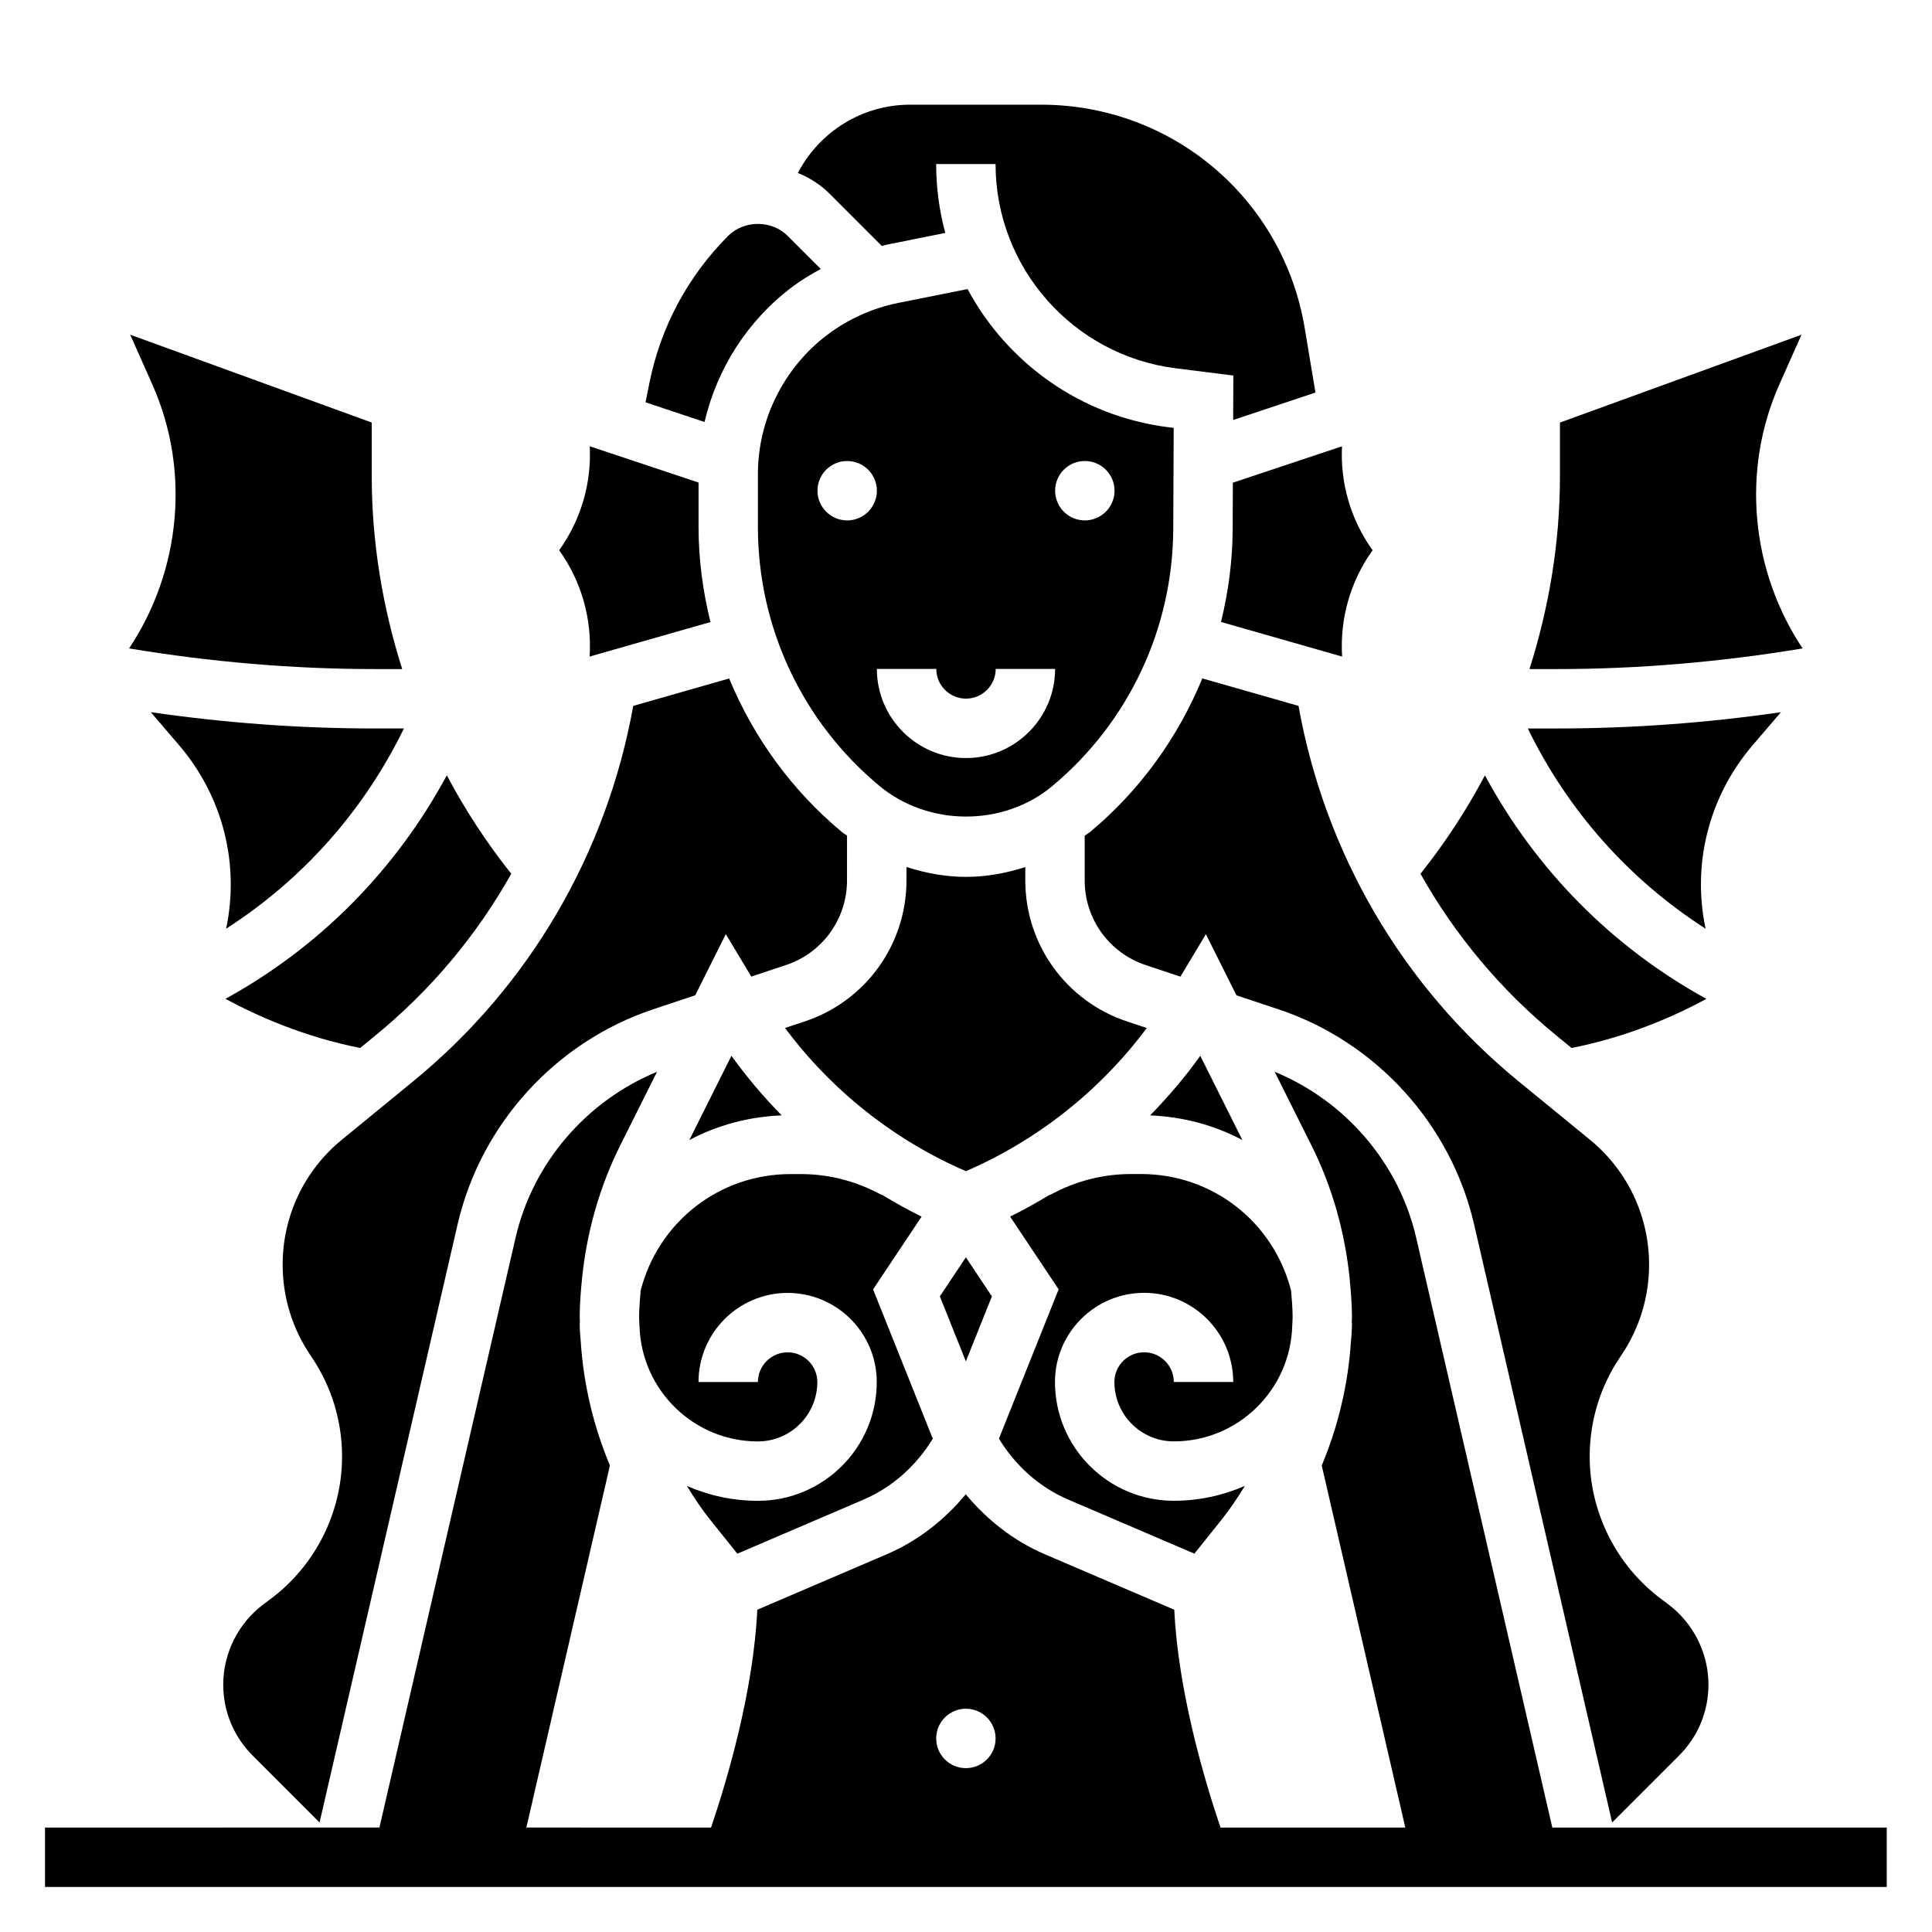
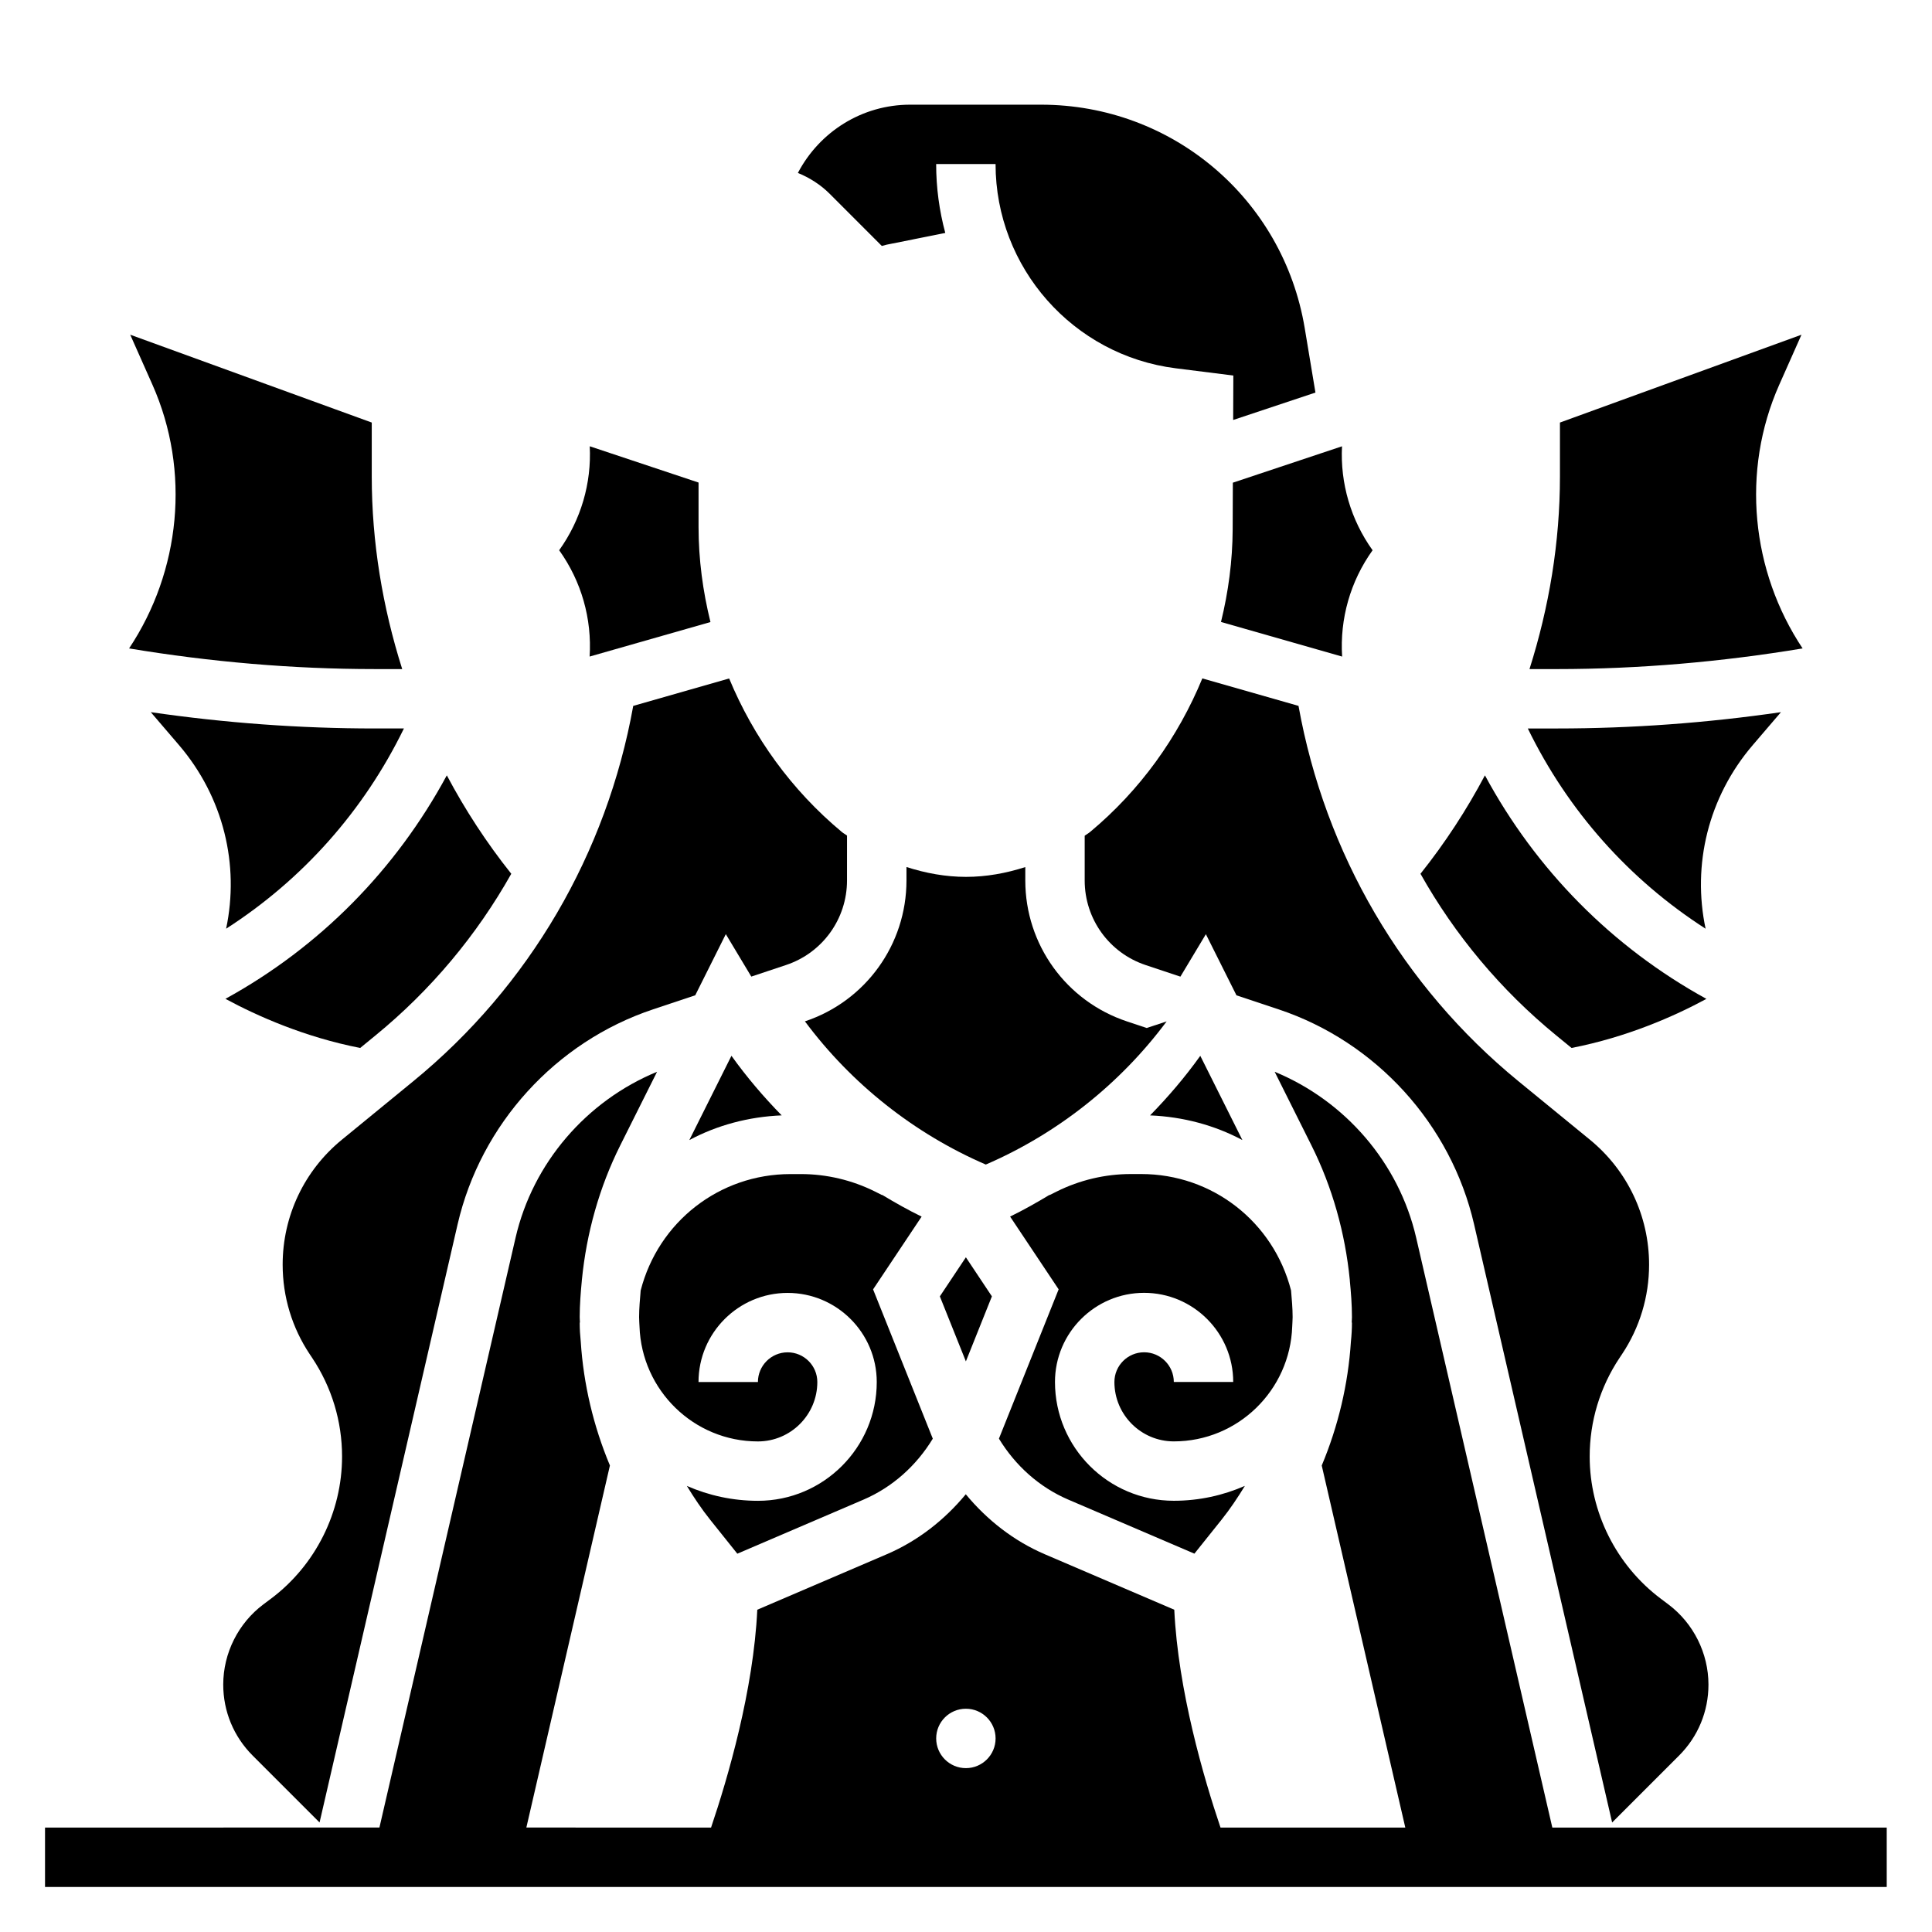
<svg xmlns="http://www.w3.org/2000/svg" fill="#000000" width="800px" height="800px" version="1.1" viewBox="144 144 512 512">
  <g>
    <path d="m555.38 628.32-36.078-156.31c-4.574-19.836-18.805-36.266-37.504-43.98l9.746 19.5c5.551 11.09 8.941 23.254 10.164 35.621 0.008 0.039 0.023 0.07 0.031 0.109l-0.031 0.008c0.316 3.25 0.574 6.512 0.574 9.777 0 0.488-0.055 0.969-0.062 1.449h0.062c0 1.707-0.102 3.387-0.277 5.047-0.73 11.32-3.371 22.418-7.731 32.836l22.145 95.945h-48.973c-4.465-13.203-11.234-36.367-12.25-57.727l-34.297-14.695c-8.234-3.527-15.32-9.086-20.957-15.902-5.637 6.816-12.723 12.375-20.957 15.902l-34.297 14.695c-1.008 21.355-7.785 44.523-12.25 57.727l-48.949-0.004 22.145-95.945c-4.359-10.414-7-21.516-7.731-32.836-0.172-1.66-0.277-3.336-0.277-5.047h0.062c-0.008-0.488-0.062-0.961-0.062-1.449 0-3.266 0.262-6.527 0.574-9.777l-0.023-0.008c0.008-0.039 0.023-0.07 0.031-0.102 1.219-12.367 4.613-24.52 10.164-35.621l9.754-19.5c-18.695 7.707-32.922 24.145-37.496 43.973l-36.078 156.31-88.621 0.004v15.742h488.07v-15.742zm-155.41-31.488c4.344 0 7.871 3.527 7.871 7.871s-3.527 7.871-7.871 7.871-7.871-3.527-7.871-7.871c-0.004-4.348 3.523-7.871 7.871-7.871z" />
-     <path d="m377.03 352.25c13.098 10.91 32.992 10.777 45.77 0.125 20.293-16.91 32-41.754 32.125-68.172l0.117-26.805-1.371-0.172c-23.285-2.914-42.777-17.082-53.254-36.621l-18.352 3.668c-6.738 1.348-13.211 4.242-18.688 8.359-11.602 8.691-18.523 22.531-18.523 37.023v13.988c0.012 26.602 11.734 51.602 32.176 68.605zm54.461-86.078c4.344 0 7.871 3.527 7.871 7.871s-3.527 7.871-7.871 7.871-7.871-3.527-7.871-7.871c-0.004-4.348 3.523-7.871 7.871-7.871zm-39.363 55.102c0 4.336 3.527 7.871 7.871 7.871s7.871-3.535 7.871-7.871h15.742c0 13.02-10.598 23.617-23.617 23.617-13.02 0-23.617-10.598-23.617-23.617zm-31.488-47.23c0-4.344 3.527-7.871 7.871-7.871s7.871 3.527 7.871 7.871-3.527 7.871-7.871 7.871-7.871-3.527-7.871-7.871z" />
    <path d="m332.28 308.85c-2.016-8.164-3.156-16.594-3.156-25.199v-11.77l-28.836-9.613c0.496 9.801-2.332 19.492-8.102 27.551 5.894 8.234 8.707 18.16 8.07 28.176z" />
-     <path d="m353.93 220.05c2.387-1.793 4.953-3.336 7.582-4.769l-8.785-8.785c-4.211-4.203-11.531-4.211-15.742 0-10.707 10.707-17.934 24.215-20.898 39.055l-1.016 5.062 15.648 5.219c3.281-14.148 11.438-26.949 23.211-35.781z" />
    <path d="m243.3 321.31h7.289c-5.203-16.414-8.07-33.59-8.07-51.051v-14.281l-64.008-23.277 5.879 13.234c10.188 22.922 7.43 49.461-6.18 69.902 21.504 3.57 43.324 5.473 65.09 5.473z" />
    <path d="m203.74 408.7c8.492 4.59 21.043 10.156 35.715 13.02l4.062-3.328c14.711-12.035 26.844-26.59 35.977-42.832-6.527-8.195-12.227-16.918-17.082-26.086-13.52 25.039-33.695 45.508-58.672 59.227z" />
    <path d="m183.96 332.73 7.43 8.676c11.902 13.887 16.105 31.859 12.531 48.711 20.254-13.012 36.465-31.211 47.121-53.066h-7.746c-19.816 0.004-39.688-1.469-59.336-4.32z" />
    <path d="m556.41 418.39 4.07 3.328c14.738-2.875 27.277-8.422 35.738-13.004-24.984-13.723-45.176-34.188-58.695-59.238-4.856 9.164-10.555 17.895-17.082 26.086 9.133 16.238 21.258 30.793 35.969 42.828z" />
    <path d="m621.71 315.84c-13.609-20.445-16.367-46.98-6.18-69.902l5.879-13.234-64.008 23.277v14.281c0 17.461-2.867 34.637-8.07 51.051h7.289c21.77-0.004 43.59-1.906 65.09-5.473z" />
    <path d="m470.67 284.28c-0.039 8.375-1.141 16.586-3.094 24.547l32.102 9.172c-0.637-10.012 2.172-19.941 8.07-28.176-5.769-8.062-8.598-17.75-8.102-27.551l-28.93 9.645z" />
    <path d="m377.69 209.18c0.434-0.094 0.859-0.242 1.289-0.34l15.531-3.109c-1.574-5.84-2.418-11.965-2.418-18.254h15.742c0 27.449 20.539 50.719 47.781 54.129l15.234 1.914-0.047 11.777 21.805-7.266-2.844-17.082c-5.723-34.305-35.109-59.207-69.887-59.207h-34.676c-12.762 0-24.035 7.188-29.75 18.09 3.094 1.266 5.984 3.086 8.422 5.519z" />
-     <path d="m447.9 416.43-5.273-1.754c-16.098-5.367-26.914-20.371-26.914-37.336v-3.559c-5.055 1.629-10.336 2.598-15.719 2.598-5.391 0-10.691-0.977-15.77-2.613v3.566c0 16.965-10.816 31.977-26.914 37.336l-5.273 1.754c12.328 16.562 28.953 29.75 47.934 37.949 18.977-8.191 35.602-21.379 47.93-37.941z" />
+     <path d="m447.9 416.43-5.273-1.754c-16.098-5.367-26.914-20.371-26.914-37.336v-3.559c-5.055 1.629-10.336 2.598-15.719 2.598-5.391 0-10.691-0.977-15.77-2.613v3.566c0 16.965-10.816 31.977-26.914 37.336c12.328 16.562 28.953 29.75 47.934 37.949 18.977-8.191 35.602-21.379 47.93-37.941z" />
    <path d="m393.07 487.55 6.898 17.23 6.894-17.23-6.894-10.352z" />
    <path d="m447.2 502.37c-4.344 0-7.871 3.535-7.871 7.871 0 8.684 7.062 15.742 15.742 15.742 17.004 0 30.805-13.562 31.379-30.426 0.023-0.844 0.109-1.668 0.109-2.512 0-2.363-0.219-4.715-0.418-7.07-4.684-18.184-20.852-30.844-39.723-30.844h-2.762c-6.762 0-13.547 1.605-19.609 4.629l-1.867 0.938-0.031-0.055c-3.41 2.055-6.871 4.016-10.461 5.762l12.863 19.285-15.824 39.566c4.328 7.125 10.676 12.855 18.383 16.16l33.418 14.32 7.164-8.957c2.289-2.859 4.312-5.894 6.211-9.004-5.777 2.527-12.148 3.945-18.836 3.945-17.367 0-31.488-14.121-31.488-31.488 0-13.02 10.598-23.617 23.617-23.617 13.02 0 23.617 10.598 23.617 23.617h-15.742c0-4.328-3.527-7.863-7.871-7.863z" />
    <path d="m448.78 439.59c8.777 0.363 17.098 2.606 24.465 6.535l-11.156-22.324c-4.012 5.613-8.492 10.871-13.309 15.789z" />
    <path d="m215.82 567.66-2.031 1.52c-6.652 4.992-10.629 12.934-10.629 21.254 0 7.094 2.769 13.77 7.777 18.789l17.75 17.75 36.582-158.51c6.125-26.527 25.977-48.367 51.805-56.977l11.172-3.723 8.102-16.207 6.754 11.25 9.211-3.07c9.668-3.219 16.152-12.219 16.152-22.402l0.004-11.895c-0.441-0.34-0.938-0.59-1.363-0.945-13.375-11.133-23.434-25.152-29.875-40.691l-25.418 7.266c-7.023 39.078-27.496 74.281-58.332 99.504l-18.871 15.453c-9.988 8.164-15.703 20.238-15.703 33.125 0 8.484 2.481 16.695 7.188 23.75l0.637 0.953c5.18 7.769 7.918 16.809 7.918 26.137 0.004 14.742-7.035 28.824-18.828 37.672z" />
    <path d="m596 390.12c-3.574-16.855 0.629-34.824 12.539-48.711l7.43-8.676c-19.648 2.852-39.516 4.32-59.34 4.32h-7.746c10.652 21.863 26.863 40.055 47.117 53.066z" />
    <path d="m534.65 468.47 36.582 158.51 17.75-17.75c5.016-5.023 7.777-11.691 7.777-18.789 0-8.32-3.977-16.262-10.629-21.262l-2.004-1.508c-11.801-8.855-18.844-22.938-18.844-37.684 0-9.328 2.738-18.367 7.91-26.129l0.652-0.977c4.699-7.047 7.18-15.258 7.18-23.734 0-12.887-5.723-24.961-15.695-33.125l-18.887-15.453c-30.828-25.223-51.301-60.426-58.324-99.504l-25.488-7.281c-6.422 15.578-16.445 29.613-29.75 40.699-0.449 0.371-0.961 0.629-1.426 0.992v11.871c0 10.18 6.488 19.184 16.152 22.402l9.211 3.07 6.754-11.25 8.102 16.199 11.172 3.723c25.836 8.613 45.68 30.449 51.805 56.977z" />
    <path d="m344.86 541.73c-6.699 0-13.059-1.418-18.836-3.945 1.898 3.109 3.922 6.148 6.211 9.004l7.164 8.957 33.418-14.32c7.707-3.305 14.051-9.035 18.383-16.16l-15.824-39.566 12.863-19.285c-3.582-1.746-7.055-3.707-10.461-5.762l-0.031 0.055-1.867-0.938c-6.07-3.031-12.848-4.629-19.609-4.629h-2.762c-18.871 0-35.039 12.66-39.723 30.844-0.195 2.356-0.418 4.707-0.418 7.07 0 0.844 0.078 1.676 0.109 2.512 0.574 16.863 14.383 30.426 31.379 30.426 8.684 0 15.742-7.062 15.742-15.742 0-4.336-3.527-7.871-7.871-7.871s-7.871 3.535-7.871 7.871h-15.742c0-13.02 10.598-23.617 23.617-23.617s23.617 10.598 23.617 23.617c0 17.359-14.121 31.48-31.488 31.48z" />
    <path d="m326.68 446.13c7.367-3.938 15.695-6.18 24.473-6.543-4.816-4.922-9.297-10.18-13.312-15.793z" />
  </g>
</svg>